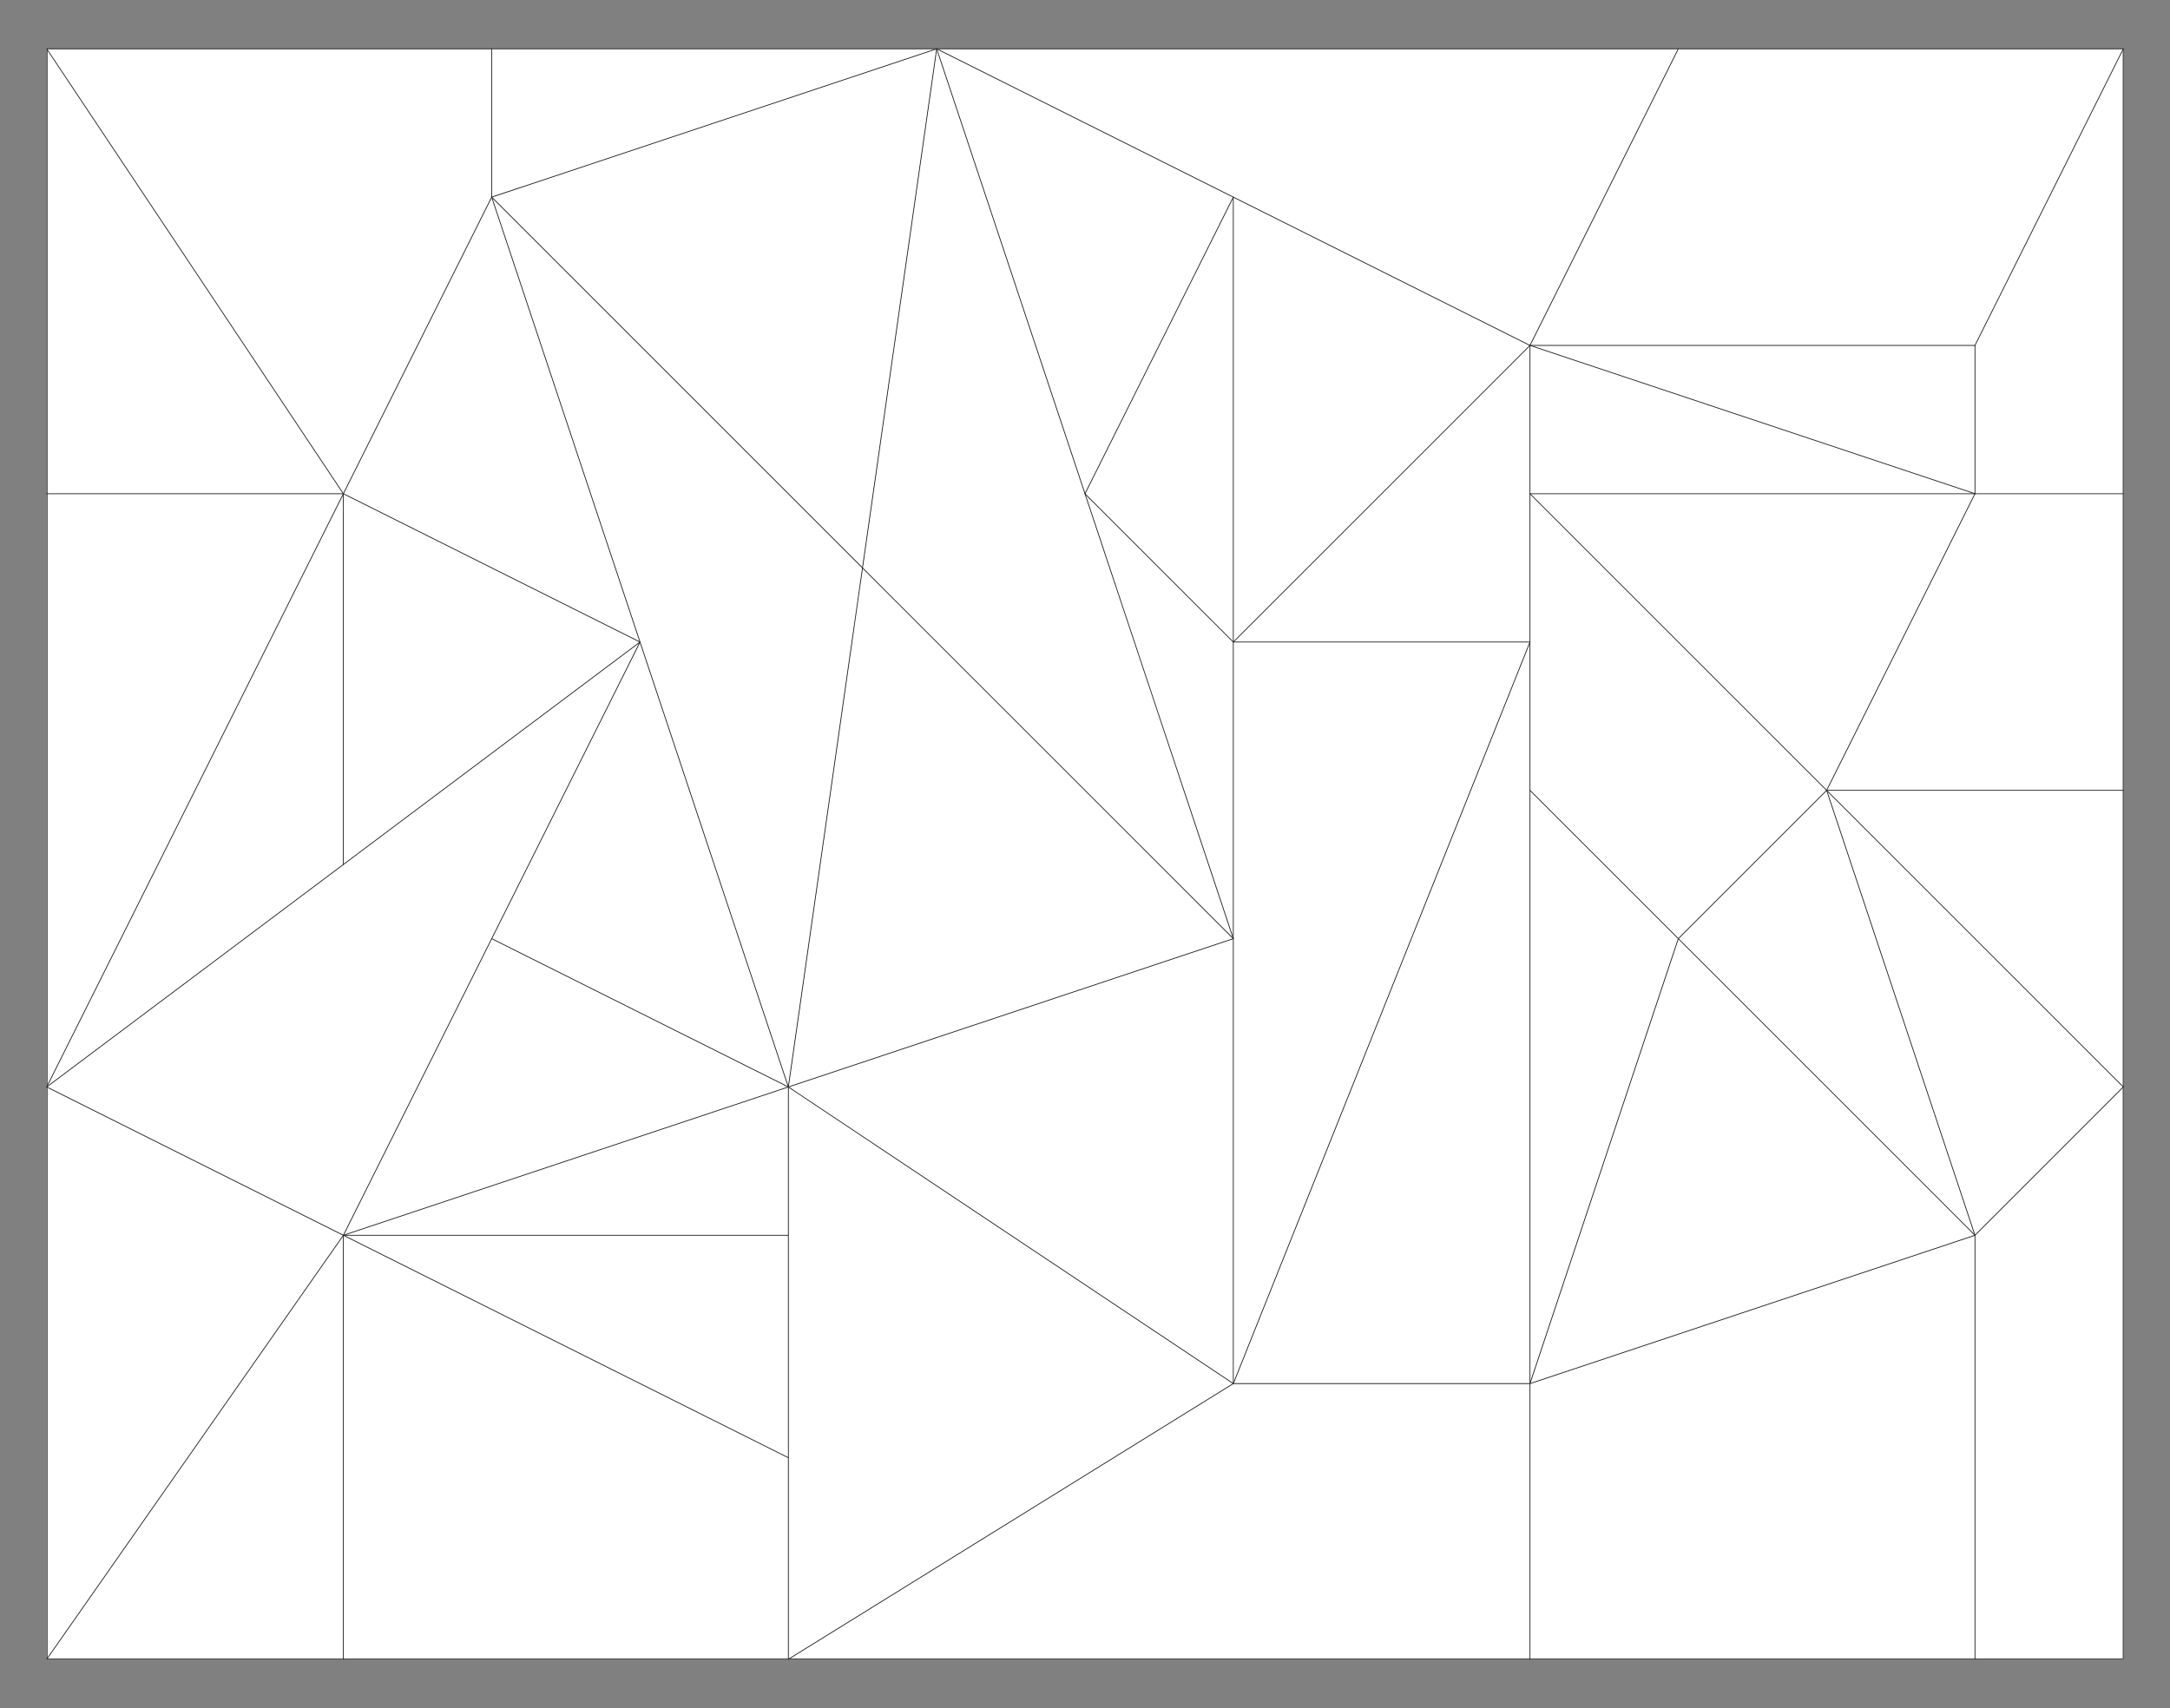
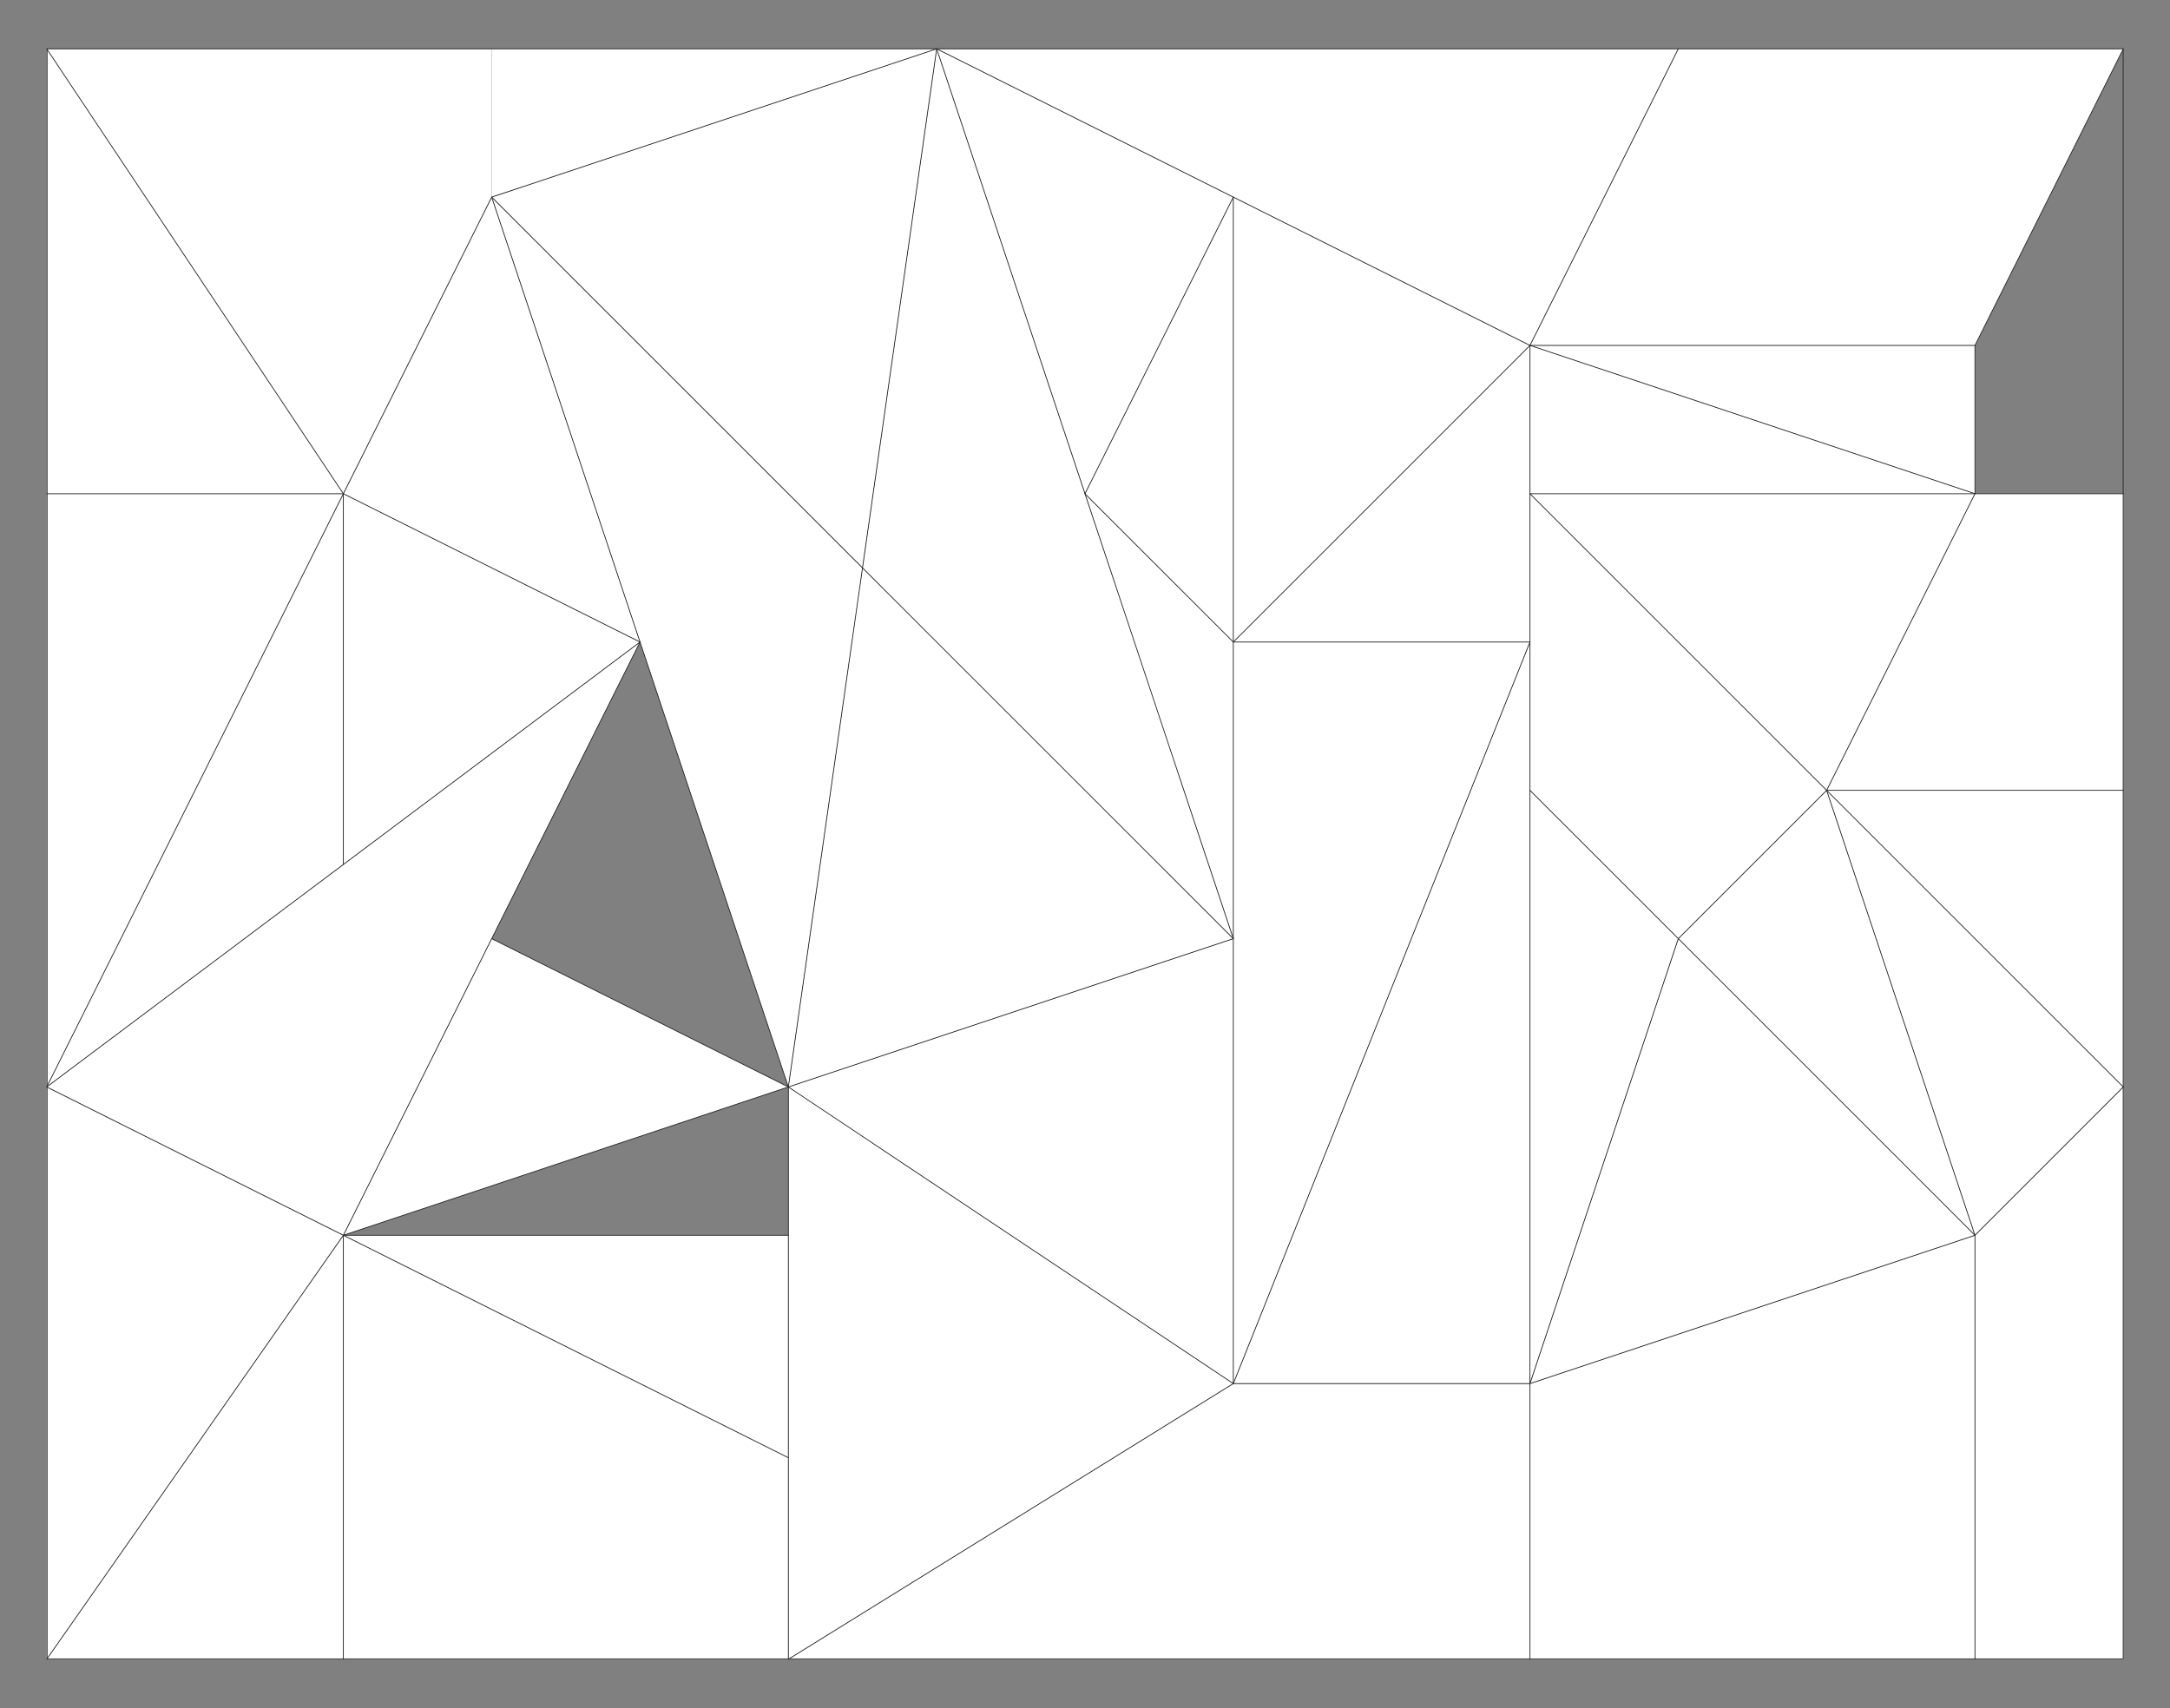
<svg xmlns="http://www.w3.org/2000/svg" version="1.1" id="svg1" width="940" height="740" viewBox="0 0 940 740">
  <rect x="0" y="0" width="940" height="740" fill="#808080" stroke="none" />
  <style id="style114">.objet {  }
.color {   }
</style>
  <defs id="defs1" />
  <g id="layer-MC0">
    <g id="g116" transform="translate(73.147,-240.394)">
      <g id="g115-9" transform="translate(634.026,285.675)">
        <path id="path2-3" d="m -257.641,237.167 17.832,6.211 -13.431,37.688 -17.593,-6.048 z" style="fill:#00adef;fill-opacity:1;fill-rule:nonzero;stroke:#050606;stroke-width:0.333;stroke-linecap:round;stroke-linejoin:round;stroke-miterlimit:11.339;stroke-dasharray:none;stroke-opacity:1" class="color" />
        <rect style="fill:#ffffff;stroke-width:0.5;stroke-linecap:square;stroke-linejoin:bevel" id="rect114" width="140.183" height="112.879" x="-337.198" y="208.381" />
      </g>
      <g id="g115" transform="rotate(90,396.853,610.394)">
        <path id="path12" d="m 0,0 h -192.76 l 48.19,48.19 z" style="fill:#ffffff;fill-opacity:1;fill-rule:nonzero;stroke:none" transform="matrix(1.333,0,0,-1.333,626.273,417.64)" class="objet" />
        <path id="path13" d="M 0,0 V -240.94 L -89.57,-96.38 V 0 Z" style="fill:#ffffff;fill-opacity:1;fill-rule:nonzero;stroke:none" transform="matrix(1.333,0,0,-1.333,745.699,417.64)" class="objet" />
        <path id="path14" d="M 0,0 V -48.19 H -137.76 L -185.95,0 Z" style="fill:#ffffff;fill-opacity:1;fill-rule:nonzero;stroke:none" transform="matrix(1.333,0,0,-1.333,745.699,160.627)" class="objet" />
        <path id="path15" d="M 0,0 V -96.38 L -137.76,0 Z" style="fill:#ffffff;fill-opacity:1;fill-rule:nonzero;stroke:none" transform="matrix(1.333,0,0,-1.333,745.699,931.654)" class="objet" />
        <path id="path16" d="M 0,0 V -144.57 H -89.57 L -137.76,0 Z" style="fill:#ffffff;fill-opacity:1;fill-rule:nonzero;stroke:none" transform="matrix(1.333,0,0,-1.333,745.699,224.88)" class="objet" />
        <path id="path17" d="M 0,0 V -144.57 H -137.76 L -65.48,0 Z" style="fill:#ffffff;fill-opacity:1;fill-rule:nonzero;stroke:none" transform="matrix(1.333,0,0,-1.333,745.699,738.894)" class="objet" />
        <path id="path18" d="M 0,0 89.57,-144.56 H 24.09 -48.19 -96.38 Z" style="fill:#ffffff;fill-opacity:1;fill-rule:nonzero;stroke:none" transform="matrix(1.333,0,0,-1.333,626.273,546.147)" class="objet" />
        <path id="path19" d="M 0,0 V -96.38 L -240.95,0 h 48.19 z" style="fill:#ffffff;fill-opacity:1;fill-rule:nonzero;stroke:none" transform="matrix(1.333,0,0,-1.333,626.273,417.64)" class="objet" />
        <path id="path20" d="M 0,0 48.19,-144.57 -96.38,-96.38 Z" style="fill:#ffffff;fill-opacity:1;fill-rule:nonzero;stroke:none" transform="matrix(1.333,0,0,-1.333,562.019,224.88)" class="objet" />
        <path id="path21" d="M 0,0 -96.38,-144.56 -144.57,0 Z" style="fill:#ffffff;fill-opacity:1;fill-rule:nonzero;stroke:none" transform="matrix(1.333,0,0,-1.333,626.273,546.147)" class="objet" />
        <path id="path22" d="m 0,0 -96.38,-96.38 -48.19,48.19 z" style="fill:#ffffff;fill-opacity:1;fill-rule:nonzero;stroke:none" transform="matrix(1.333,0,0,-1.333,562.019,224.88)" class="objet" />
        <path id="path23" d="m 0,0 48.19,-144.57 -96.38,48.19 z" style="fill:#ffffff;fill-opacity:1;fill-rule:nonzero;stroke:none" transform="matrix(1.333,0,0,-1.333,497.766,738.894)" class="objet" />
        <path id="path24" d="M 0,0 -48.19,-96.38 -120.48,0 -192.76,96.38 -96.38,48.19 Z" style="fill:#ffffff;fill-opacity:1;fill-rule:nonzero;stroke:none" transform="matrix(1.333,0,0,-1.333,562.019,931.654)" class="objet" />
        <path id="path25" d="m 0,0 -144.57,-48.19 96.38,96.38 z" style="fill:#ffffff;fill-opacity:1;fill-rule:nonzero;stroke:none" transform="matrix(1.333,0,0,-1.333,562.019,224.88)" class="objet" />
-         <path id="path26" d="m 0,0 -48.19,-96.38 -96.38,48.19 z" style="fill:#ffffff;fill-opacity:1;fill-rule:nonzero;stroke:none" transform="matrix(1.333,0,0,-1.333,497.766,738.894)" class="objet" />
        <path id="path27" d="M 0,0 -96.38,-96.38 V 0 Z" style="fill:#ffffff;fill-opacity:1;fill-rule:nonzero;stroke:none" transform="matrix(1.333,0,0,-1.333,497.766,160.627)" class="objet" />
        <path id="path28" d="m 0,0 48.19,-144.56 -168.66,24.09 z" style="fill:#ffffff;fill-opacity:1;fill-rule:nonzero;stroke:none" transform="matrix(1.333,0,0,-1.333,433.513,546.147)" class="objet" />
        <path id="path29" d="M 0,0 -144.57,-48.19 -289.14,-96.38 -168.66,24.09 Z" style="fill:#ffffff;fill-opacity:1;fill-rule:nonzero;stroke:none" transform="matrix(1.333,0,0,-1.333,497.766,738.894)" class="objet" />
        <path id="path30" d="M 0,0 -72.28,-144.57 V 0 Z" style="fill:#ffffff;fill-opacity:1;fill-rule:nonzero;stroke:none" transform="matrix(1.333,0,0,-1.333,658.393,738.894)" class="objet" />
        <path id="path31" d="m 0,0 -48.19,-48.19 h -48.19 -48.19 l 96.38,96.38 z" style="fill:#ffffff;fill-opacity:1;fill-rule:nonzero;stroke:none" transform="matrix(1.333,0,0,-1.333,433.513,353.387)" class="objet" />
        <path id="path32" d="m 0,0 h -185.95 l 48.19,96.38 z" style="fill:#ffffff;fill-opacity:1;fill-rule:nonzero;stroke:none" transform="matrix(1.333,0,0,-1.333,745.699,1060.16)" class="objet" />
        <path id="path33" d="m 0,0 h -144.57 -96.38 v 96.38 z" style="fill:#ffffff;fill-opacity:1;fill-rule:nonzero;stroke:none" transform="matrix(1.333,0,0,-1.333,626.273,546.147)" class="objet" />
        <path id="path34" d="M 0,0 H -192.76 V 96.38 Z" style="fill:#ffffff;fill-opacity:1;fill-rule:nonzero;stroke:none" transform="matrix(1.333,0,0,-1.333,497.766,1060.16)" class="objet" />
-         <path id="path35" d="M 0,0 V -144.57 L -48.19,0 Z" style="fill:#ffffff;fill-opacity:1;fill-rule:nonzero;stroke:none" transform="matrix(1.333,0,0,-1.333,562.019,738.894)" class="objet" />
+         <path id="path35" d="M 0,0 L -48.19,0 Z" style="fill:#ffffff;fill-opacity:1;fill-rule:nonzero;stroke:none" transform="matrix(1.333,0,0,-1.333,562.019,738.894)" class="objet" />
        <path id="path36" d="M 0,0 72.29,-96.38 -120.47,0 Z" style="fill:#ffffff;fill-opacity:1;fill-rule:nonzero;stroke:none" transform="matrix(1.333,0,0,-1.333,401.379,931.654)" class="objet" />
        <path id="path37" d="m 0,0 -48.19,-96.38 -48.18,-96.37 v 48.18 192.76 z" style="fill:#ffffff;fill-opacity:1;fill-rule:nonzero;stroke:none" transform="matrix(1.333,0,0,-1.333,176.499,417.64)" class="objet" />
        <path id="path38" d="M 0,0 48.18,-144.57 H 0 Z" style="fill:#ffffff;fill-opacity:1;fill-rule:nonzero;stroke:none" transform="matrix(1.333,0,0,-1.333,48.006,674.64)" class="objet" />
        <path id="path39" d="m 0,0 -120.47,-120.47 -168.66,24.1 144.56,48.18 h 0.01 z" style="fill:#ffffff;fill-opacity:1;fill-rule:nonzero;stroke:none" transform="matrix(1.333,0,0,-1.333,433.513,546.147)" class="objet" />
        <path id="path40" d="M 0,0 V -144.57 H -48.19 Z" style="fill:#ffffff;fill-opacity:1;fill-rule:nonzero;stroke:none" transform="matrix(1.333,0,0,-1.333,240.753,224.88)" class="objet" />
        <path id="path41" d="m 0,0 v -96.38 l -96.38,48.19 V 0 Z" style="fill:#ffffff;fill-opacity:1;fill-rule:nonzero;stroke:none" transform="matrix(1.333,0,0,-1.333,369.259,160.627)" class="objet" />
        <path id="path42" d="m 0,0 -48.18,-48.19 h -0.01 L -144.57,0 Z" style="fill:#ffffff;fill-opacity:1;fill-rule:nonzero;stroke:none" transform="matrix(1.333,0,0,-1.333,305.006,546.147)" class="objet" />
        <path id="path43" d="M 0,0 -144.56,-48.19 -96.38,0 Z" style="fill:#ffffff;fill-opacity:1;fill-rule:nonzero;stroke:none" transform="matrix(1.333,0,0,-1.333,433.513,546.147)" class="objet" />
        <path id="path44" d="M 0,0 V -96.38 H -144.56 Z" style="fill:#ffffff;fill-opacity:1;fill-rule:nonzero;stroke:none" transform="matrix(1.333,0,0,-1.333,240.753,931.654)" class="objet" />
        <path id="path45" d="M 0,0 72.28,-96.38 H -48.19 Z" style="fill:#ffffff;fill-opacity:1;fill-rule:nonzero;stroke:none" transform="matrix(1.333,0,0,-1.333,305.006,803.147)" class="objet" />
        <path id="path46" d="M 0,0 V -96.38 L -96.38,0 h 48.19 z" style="fill:#ffffff;fill-opacity:1;fill-rule:nonzero;stroke:none" transform="matrix(1.333,0,0,-1.333,305.006,417.64)" class="objet" />
        <path id="path47" d="m 0,0 h -144.57 l 48.19,96.38 z" style="fill:#ffffff;fill-opacity:1;fill-rule:nonzero;stroke:none" transform="matrix(1.333,0,0,-1.333,305.006,546.147)" class="objet" />
        <path id="path48" d="M 0,0 168.66,-24.1 48.18,-144.57 Z" style="fill:#ffffff;fill-opacity:1;fill-rule:nonzero;stroke:none" transform="matrix(1.333,0,0,-1.333,48.006,674.64)" class="objet" />
-         <path id="path49" d="M 0,0 V -48.19 H -48.19 L -144.56,0 Z" style="fill:#ffffff;fill-opacity:1;fill-rule:nonzero;stroke:none" transform="matrix(1.333,0,0,-1.333,240.753,160.627)" class="objet" />
        <path id="path50" d="m 0,0 -144.56,-48.18 48.18,96.37 z" style="fill:#ffffff;fill-opacity:1;fill-rule:nonzero;stroke:none" transform="matrix(1.333,0,0,-1.333,240.753,610.4)" class="objet" />
        <path id="path51" d="M 0,0 -48.19,-144.57 V 0 Z" style="fill:#ffffff;fill-opacity:1;fill-rule:nonzero;stroke:none" transform="matrix(1.333,0,0,-1.333,240.753,224.88)" class="objet" />
        <path id="path52" d="M 0,0 -96.38,-96.38 V 48.19 Z" style="fill:#ffffff;fill-opacity:1;fill-rule:nonzero;stroke:none" transform="matrix(1.333,0,0,-1.333,369.259,289.134)" class="objet" />
        <path id="path53" d="m 0,0 -48.19,-96.38 -96.38,48.19 z" style="fill:#ffffff;fill-opacity:1;fill-rule:nonzero;stroke:none" transform="matrix(1.333,0,0,-1.333,305.006,803.147)" class="objet" />
        <path id="path54" d="M 0,0 -144.56,-96.38 V 48.19 h 48.18 z" style="fill:#ffffff;fill-opacity:1;fill-rule:nonzero;stroke:none" transform="matrix(1.333,0,0,-1.333,240.753,931.654)" class="objet" />
        <path id="path55" d="m 0,0 v -144.57 l -96.37,48.19 V 48.19 Z" style="fill:#ffffff;fill-opacity:1;fill-rule:nonzero;stroke:none" transform="matrix(1.333,0,0,-1.333,176.499,224.88)" class="objet" />
        <path id="path56" d="m 0,0 v -192.76 -48.18 -144.57 -144.57 h 144.56 192.76 185.95 v 96.38 144.57 240.94 144.57 48.19 H 337.32 240.94 144.56 L 0,144.57 Z" style="fill:none;stroke:#231f20;stroke-width:0.25;stroke-linecap:round;stroke-linejoin:round;stroke-miterlimit:10;stroke-dasharray:none;stroke-opacity:1" transform="matrix(1.333,0,0,-1.333,48.006,353.387)" />
        <path id="path57" d="M 0,0 H 48.19" style="fill:none;stroke:#231f20;stroke-width:0.25;stroke-linecap:round;stroke-linejoin:round;stroke-miterlimit:10;stroke-dasharray:none;stroke-opacity:1" transform="matrix(1.333,0,0,-1.333,176.499,224.88)" />
        <path id="path58" d="M 0,0 V -144.57" style="fill:none;stroke:#231f20;stroke-width:0.25;stroke-linecap:round;stroke-linejoin:round;stroke-miterlimit:10;stroke-dasharray:none;stroke-opacity:1" transform="matrix(1.333,0,0,-1.333,240.753,224.88)" />
        <path id="path59" d="M 0,0 H -48.19" style="fill:none;stroke:#231f20;stroke-width:0.25;stroke-linecap:round;stroke-linejoin:round;stroke-miterlimit:10;stroke-dasharray:none;stroke-opacity:1" transform="matrix(1.333,0,0,-1.333,240.753,417.64)" />
        <path id="path60" d="M 0,0 V 144.57" style="fill:none;stroke:#231f20;stroke-width:0.25;stroke-linecap:round;stroke-linejoin:round;stroke-miterlimit:10;stroke-dasharray:none;stroke-opacity:1" transform="matrix(1.333,0,0,-1.333,176.499,417.64)" />
        <path id="path61" d="M 0,0 -96.38,-96.38" style="fill:none;stroke:#231f20;stroke-width:0.25;stroke-linecap:round;stroke-linejoin:round;stroke-miterlimit:10;stroke-dasharray:none;stroke-opacity:1" transform="matrix(1.333,0,0,-1.333,497.766,160.627)" />
        <path id="path62" d="M 0,0 48.19,-48.19" style="fill:none;stroke:#231f20;stroke-width:0.25;stroke-linecap:round;stroke-linejoin:round;stroke-miterlimit:10;stroke-dasharray:none;stroke-opacity:1" transform="matrix(1.333,0,0,-1.333,369.259,289.134)" />
        <path id="path63" d="M 0,0 96.38,96.38" style="fill:none;stroke:#231f20;stroke-width:0.25;stroke-linecap:round;stroke-linejoin:round;stroke-miterlimit:10;stroke-dasharray:none;stroke-opacity:1" transform="matrix(1.333,0,0,-1.333,433.513,353.387)" />
        <path id="path64" d="M 0,0 -48.19,48.19" style="fill:none;stroke:#231f20;stroke-width:0.25;stroke-linecap:round;stroke-linejoin:round;stroke-miterlimit:10;stroke-dasharray:none;stroke-opacity:1" transform="matrix(1.333,0,0,-1.333,562.019,224.88)" />
        <path id="path65" d="M 0,0 V -96.38" style="fill:none;stroke:#231f20;stroke-width:0.25;stroke-linecap:round;stroke-linejoin:round;stroke-miterlimit:10;stroke-dasharray:none;stroke-opacity:1" transform="matrix(1.333,0,0,-1.333,305.006,417.64)" />
        <path id="path66" d="M 0,0 H 96.38 240.95" style="fill:none;stroke:#231f20;stroke-width:0.25;stroke-linecap:round;stroke-linejoin:round;stroke-miterlimit:10;stroke-dasharray:none;stroke-opacity:1" transform="matrix(1.333,0,0,-1.333,305.006,546.147)" />
        <path id="path67" d="M 0,0 V 96.38" style="fill:none;stroke:#231f20;stroke-width:0.25;stroke-linecap:round;stroke-linejoin:round;stroke-miterlimit:10;stroke-dasharray:none;stroke-opacity:1" transform="matrix(1.333,0,0,-1.333,626.273,546.147)" />
        <path id="path68" d="m 0,0 h -192.76 -48.19" style="fill:none;stroke:#231f20;stroke-width:0.25;stroke-linecap:round;stroke-linejoin:round;stroke-miterlimit:10;stroke-dasharray:none;stroke-opacity:1" transform="matrix(1.333,0,0,-1.333,626.273,417.64)" />
        <path id="path69" d="M 0,0 -48.19,-96.38" style="fill:none;stroke:#231f20;stroke-width:0.25;stroke-linecap:round;stroke-linejoin:round;stroke-miterlimit:10;stroke-dasharray:none;stroke-opacity:1" transform="matrix(1.333,0,0,-1.333,305.006,803.147)" />
        <path id="path70" d="M 0,0 192.76,-96.38" style="fill:none;stroke:#231f20;stroke-width:0.25;stroke-linecap:round;stroke-linejoin:round;stroke-miterlimit:10;stroke-dasharray:none;stroke-opacity:1" transform="matrix(1.333,0,0,-1.333,240.753,931.654)" />
        <path id="path71" d="m 0,0 48.19,96.38 72.28,144.57" style="fill:none;stroke:#231f20;stroke-width:0.25;stroke-linecap:round;stroke-linejoin:round;stroke-miterlimit:10;stroke-dasharray:none;stroke-opacity:1" transform="matrix(1.333,0,0,-1.333,497.766,1060.16)" />
        <path id="path72" d="m 0,0 -96.38,48.19 -96.38,48.19" style="fill:none;stroke:#231f20;stroke-width:0.25;stroke-linecap:round;stroke-linejoin:round;stroke-miterlimit:10;stroke-dasharray:none;stroke-opacity:1" transform="matrix(1.333,0,0,-1.333,562.019,931.654)" />
        <path id="path73" d="M 0,0 144.56,48.19" style="fill:none;stroke:#231f20;stroke-width:0.25;stroke-linecap:round;stroke-linejoin:round;stroke-miterlimit:10;stroke-dasharray:none;stroke-opacity:1" transform="matrix(1.333,0,0,-1.333,240.766,610.4)" />
        <path id="path74" d="M 0,0 144.56,48.18" style="fill:none;stroke:#231f20;stroke-width:0.25;stroke-linecap:round;stroke-linejoin:round;stroke-miterlimit:10;stroke-dasharray:none;stroke-opacity:1" transform="matrix(1.333,0,0,-1.333,48.006,674.64)" />
        <path id="path75" d="M 0,0 48.19,-144.56" style="fill:none;stroke:#231f20;stroke-width:0.25;stroke-linecap:round;stroke-linejoin:round;stroke-miterlimit:10;stroke-dasharray:none;stroke-opacity:1" transform="matrix(1.333,0,0,-1.333,433.513,546.147)" />
        <path id="path76" d="M 0,0 -144.57,-48.19" style="fill:none;stroke:#231f20;stroke-width:0.25;stroke-linecap:round;stroke-linejoin:round;stroke-miterlimit:10;stroke-dasharray:none;stroke-opacity:1" transform="matrix(1.333,0,0,-1.333,305.006,803.147)" />
        <path id="path77" d="M 0,0 -48.18,144.57" style="fill:none;stroke:#231f20;stroke-width:0.25;stroke-linecap:round;stroke-linejoin:round;stroke-miterlimit:10;stroke-dasharray:none;stroke-opacity:1" transform="matrix(1.333,0,0,-1.333,112.246,867.4)" />
        <path id="path78" d="M 0,0 -96.37,48.19" style="fill:none;stroke:#231f20;stroke-width:0.25;stroke-linecap:round;stroke-linejoin:round;stroke-miterlimit:10;stroke-dasharray:none;stroke-opacity:1" transform="matrix(1.333,0,0,-1.333,176.499,224.88)" />
        <path id="path79" d="M 0,0 V 48.19" style="fill:none;stroke:#231f20;stroke-width:0.25;stroke-linecap:round;stroke-linejoin:round;stroke-miterlimit:10;stroke-dasharray:none;stroke-opacity:1" transform="matrix(1.333,0,0,-1.333,240.753,224.88)" />
        <path id="path80" d="M 0,0 96.38,-48.19" style="fill:none;stroke:#231f20;stroke-width:0.25;stroke-linecap:round;stroke-linejoin:round;stroke-miterlimit:10;stroke-dasharray:none;stroke-opacity:1" transform="matrix(1.333,0,0,-1.333,240.753,224.88)" />
        <path id="path81" d="M 0,0 V 96.38" style="fill:none;stroke:#231f20;stroke-width:0.25;stroke-linecap:round;stroke-linejoin:round;stroke-miterlimit:10;stroke-dasharray:none;stroke-opacity:1" transform="matrix(1.333,0,0,-1.333,369.259,289.134)" />
        <path id="path82" d="M 0,0 144.57,48.19" style="fill:none;stroke:#231f20;stroke-width:0.25;stroke-linecap:round;stroke-linejoin:round;stroke-miterlimit:10;stroke-dasharray:none;stroke-opacity:1" transform="matrix(1.333,0,0,-1.333,369.259,289.134)" />
        <path id="path83" d="M 0,0 -96.38,-96.38" style="fill:none;stroke:#231f20;stroke-width:0.25;stroke-linecap:round;stroke-linejoin:round;stroke-miterlimit:10;stroke-dasharray:none;stroke-opacity:1" transform="matrix(1.333,0,0,-1.333,369.259,289.134)" />
        <path id="path84" d="M 0,0 H 48.19" style="fill:none;stroke:#231f20;stroke-width:0.25;stroke-linecap:round;stroke-linejoin:round;stroke-miterlimit:10;stroke-dasharray:none;stroke-opacity:1" transform="matrix(1.333,0,0,-1.333,240.753,417.64)" />
        <path id="path85" d="M 0,0 -48.19,-48.19" style="fill:none;stroke:#231f20;stroke-width:0.25;stroke-linecap:round;stroke-linejoin:round;stroke-miterlimit:10;stroke-dasharray:none;stroke-opacity:1" transform="matrix(1.333,0,0,-1.333,433.513,353.387)" />
        <path id="path86" d="M 0,0 144.57,-48.19" style="fill:none;stroke:#231f20;stroke-width:0.25;stroke-linecap:round;stroke-linejoin:round;stroke-miterlimit:10;stroke-dasharray:none;stroke-opacity:1" transform="matrix(1.333,0,0,-1.333,433.513,353.387)" />
        <path id="path87" d="M 0,0 48.19,-144.57" style="fill:none;stroke:#231f20;stroke-width:0.25;stroke-linecap:round;stroke-linejoin:round;stroke-miterlimit:10;stroke-dasharray:none;stroke-opacity:1" transform="matrix(1.333,0,0,-1.333,562.019,224.88)" />
        <path id="path88" d="M 0,0 H 89.57" style="fill:none;stroke:#231f20;stroke-width:0.25;stroke-linecap:round;stroke-linejoin:round;stroke-miterlimit:10;stroke-dasharray:none;stroke-opacity:1" transform="matrix(1.333,0,0,-1.333,626.273,417.64)" />
        <path id="path89" d="M 0,0 H 137.76" style="fill:none;stroke:#231f20;stroke-width:0.25;stroke-linecap:round;stroke-linejoin:round;stroke-miterlimit:10;stroke-dasharray:none;stroke-opacity:1" transform="matrix(1.333,0,0,-1.333,562.019,224.88)" />
        <path id="path90" d="M 0,0 240.95,-96.38" style="fill:none;stroke:#231f20;stroke-width:0.25;stroke-linecap:round;stroke-linejoin:round;stroke-miterlimit:10;stroke-dasharray:none;stroke-opacity:1" transform="matrix(1.333,0,0,-1.333,305.006,417.64)" />
        <path id="path91" d="M 0,0 89.57,-144.56" style="fill:none;stroke:#231f20;stroke-width:0.25;stroke-linecap:round;stroke-linejoin:round;stroke-miterlimit:10;stroke-dasharray:none;stroke-opacity:1" transform="matrix(1.333,0,0,-1.333,626.273,546.147)" />
        <path id="path92" d="M 0,0 96.38,-96.38" style="fill:none;stroke:#231f20;stroke-width:0.25;stroke-linecap:round;stroke-linejoin:round;stroke-miterlimit:10;stroke-dasharray:none;stroke-opacity:1" transform="matrix(1.333,0,0,-1.333,176.499,417.64)" />
        <path id="path93" d="M 0,0 -48.19,-144.57" style="fill:none;stroke:#231f20;stroke-width:0.25;stroke-linecap:round;stroke-linejoin:round;stroke-miterlimit:10;stroke-dasharray:none;stroke-opacity:1" transform="matrix(1.333,0,0,-1.333,240.753,224.88)" />
        <path id="path94" d="M 0,0 -96.37,48.19" style="fill:none;stroke:#231f20;stroke-width:0.25;stroke-linecap:round;stroke-linejoin:round;stroke-miterlimit:10;stroke-dasharray:none;stroke-opacity:1" transform="matrix(1.333,0,0,-1.333,176.499,417.64)" />
        <path id="path95" d="m 0,0 -48.19,-96.38 -48.18,-96.37" style="fill:none;stroke:#231f20;stroke-width:0.25;stroke-linecap:round;stroke-linejoin:round;stroke-miterlimit:10;stroke-dasharray:none;stroke-opacity:1" transform="matrix(1.333,0,0,-1.333,176.499,417.64)" />
        <path id="path96" d="M 0,0 H -144.57" style="fill:none;stroke:#231f20;stroke-width:0.25;stroke-linecap:round;stroke-linejoin:round;stroke-miterlimit:10;stroke-dasharray:none;stroke-opacity:1" transform="matrix(1.333,0,0,-1.333,305.006,546.147)" />
        <path id="path97" d="M 0,0 96.38,-48.19" style="fill:none;stroke:#231f20;stroke-width:0.25;stroke-linecap:round;stroke-linejoin:round;stroke-miterlimit:10;stroke-dasharray:none;stroke-opacity:1" transform="matrix(1.333,0,0,-1.333,112.246,546.147)" />
        <path id="path98" d="m 0,0 -48.18,-48.19 h -0.01" style="fill:none;stroke:#231f20;stroke-width:0.25;stroke-linecap:round;stroke-linejoin:round;stroke-miterlimit:10;stroke-dasharray:none;stroke-opacity:1" transform="matrix(1.333,0,0,-1.333,305.006,546.147)" />
        <path id="path99" d="M 0,0 96.38,144.56" style="fill:none;stroke:#231f20;stroke-width:0.25;stroke-linecap:round;stroke-linejoin:round;stroke-miterlimit:10;stroke-dasharray:none;stroke-opacity:1" transform="matrix(1.333,0,0,-1.333,497.766,738.894)" />
        <path id="path100" d="M 0,0 -120.47,-120.47 -240.95,-240.94" style="fill:none;stroke:#231f20;stroke-width:0.25;stroke-linecap:round;stroke-linejoin:round;stroke-miterlimit:10;stroke-dasharray:none;stroke-opacity:1" transform="matrix(1.333,0,0,-1.333,433.513,546.147)" />
        <path id="path101" d="M 0,0 168.66,-24.1 337.32,-48.19" style="fill:none;stroke:#231f20;stroke-width:0.25;stroke-linecap:round;stroke-linejoin:round;stroke-miterlimit:10;stroke-dasharray:none;stroke-opacity:1" transform="matrix(1.333,0,0,-1.333,48.006,674.64)" />
        <path id="path102" d="m 0,0 h 48.19 72.28 65.48" style="fill:none;stroke:#231f20;stroke-width:0.25;stroke-linecap:round;stroke-linejoin:round;stroke-miterlimit:10;stroke-dasharray:none;stroke-opacity:1" transform="matrix(1.333,0,0,-1.333,497.766,738.894)" />
        <path id="path103" d="M 0,0 144.57,48.19" style="fill:none;stroke:#231f20;stroke-width:0.25;stroke-linecap:round;stroke-linejoin:round;stroke-miterlimit:10;stroke-dasharray:none;stroke-opacity:1" transform="matrix(1.333,0,0,-1.333,305.006,803.147)" />
        <path id="path104" d="M 0,0 48.19,-144.57" style="fill:none;stroke:#231f20;stroke-width:0.25;stroke-linecap:round;stroke-linejoin:round;stroke-miterlimit:10;stroke-dasharray:none;stroke-opacity:1" transform="matrix(1.333,0,0,-1.333,497.766,738.894)" />
        <path id="path105" d="M 0,0 H 137.76" style="fill:none;stroke:#231f20;stroke-width:0.25;stroke-linecap:round;stroke-linejoin:round;stroke-miterlimit:10;stroke-dasharray:none;stroke-opacity:1" transform="matrix(1.333,0,0,-1.333,562.019,931.654)" />
        <path id="path106" d="M 0,0 137.76,-96.38" style="fill:none;stroke:#231f20;stroke-width:0.25;stroke-linecap:round;stroke-linejoin:round;stroke-miterlimit:10;stroke-dasharray:none;stroke-opacity:1" transform="matrix(1.333,0,0,-1.333,562.019,931.654)" />
        <path id="path107" d="m 0,0 72.28,-96.38 72.29,-96.38" style="fill:none;stroke:#231f20;stroke-width:0.25;stroke-linecap:round;stroke-linejoin:round;stroke-miterlimit:10;stroke-dasharray:none;stroke-opacity:1" transform="matrix(1.333,0,0,-1.333,305.006,803.147)" />
        <path id="path108" d="M 0,0 H -120.47" style="fill:none;stroke:#231f20;stroke-width:0.25;stroke-linecap:round;stroke-linejoin:round;stroke-miterlimit:10;stroke-dasharray:none;stroke-opacity:1" transform="matrix(1.333,0,0,-1.333,401.379,931.654)" />
        <path id="path109" d="M 0,0 V -96.38" style="fill:none;stroke:#231f20;stroke-width:0.25;stroke-linecap:round;stroke-linejoin:round;stroke-miterlimit:10;stroke-dasharray:none;stroke-opacity:1" transform="matrix(1.333,0,0,-1.333,240.753,931.654)" />
        <path id="path110" d="M 0,0 -96.38,48.19" style="fill:none;stroke:#231f20;stroke-width:0.25;stroke-linecap:round;stroke-linejoin:round;stroke-miterlimit:10;stroke-dasharray:none;stroke-opacity:1" transform="matrix(1.333,0,0,-1.333,240.753,931.654)" />
        <path id="path111" d="M 0,0 -144.56,-96.38" style="fill:none;stroke:#231f20;stroke-width:0.25;stroke-linecap:round;stroke-linejoin:round;stroke-miterlimit:10;stroke-dasharray:none;stroke-opacity:1" transform="matrix(1.333,0,0,-1.333,240.753,931.654)" />
-         <path id="path112" d="M 0,0 H -48.18" style="fill:none;stroke:#231f20;stroke-width:0.25;stroke-linecap:round;stroke-linejoin:round;stroke-miterlimit:10;stroke-dasharray:none;stroke-opacity:1" transform="matrix(1.333,0,0,-1.333,112.246,867.4)" />
        <path id="path113" d="M 0,0 -48.19,-96.38" style="fill:none;stroke:#231f20;stroke-width:0.25;stroke-linecap:round;stroke-linejoin:round;stroke-miterlimit:10;stroke-dasharray:none;stroke-opacity:1" transform="matrix(1.333,0,0,-1.333,497.766,738.894)" />
        <path id="path114" d="M 0,0 V 144.57" style="fill:none;stroke:#231f20;stroke-width:0.25;stroke-linecap:round;stroke-linejoin:round;stroke-miterlimit:10;stroke-dasharray:none;stroke-opacity:1" transform="matrix(1.333,0,0,-1.333,562.019,931.654)" />
      </g>
    </g>
  </g>
</svg>